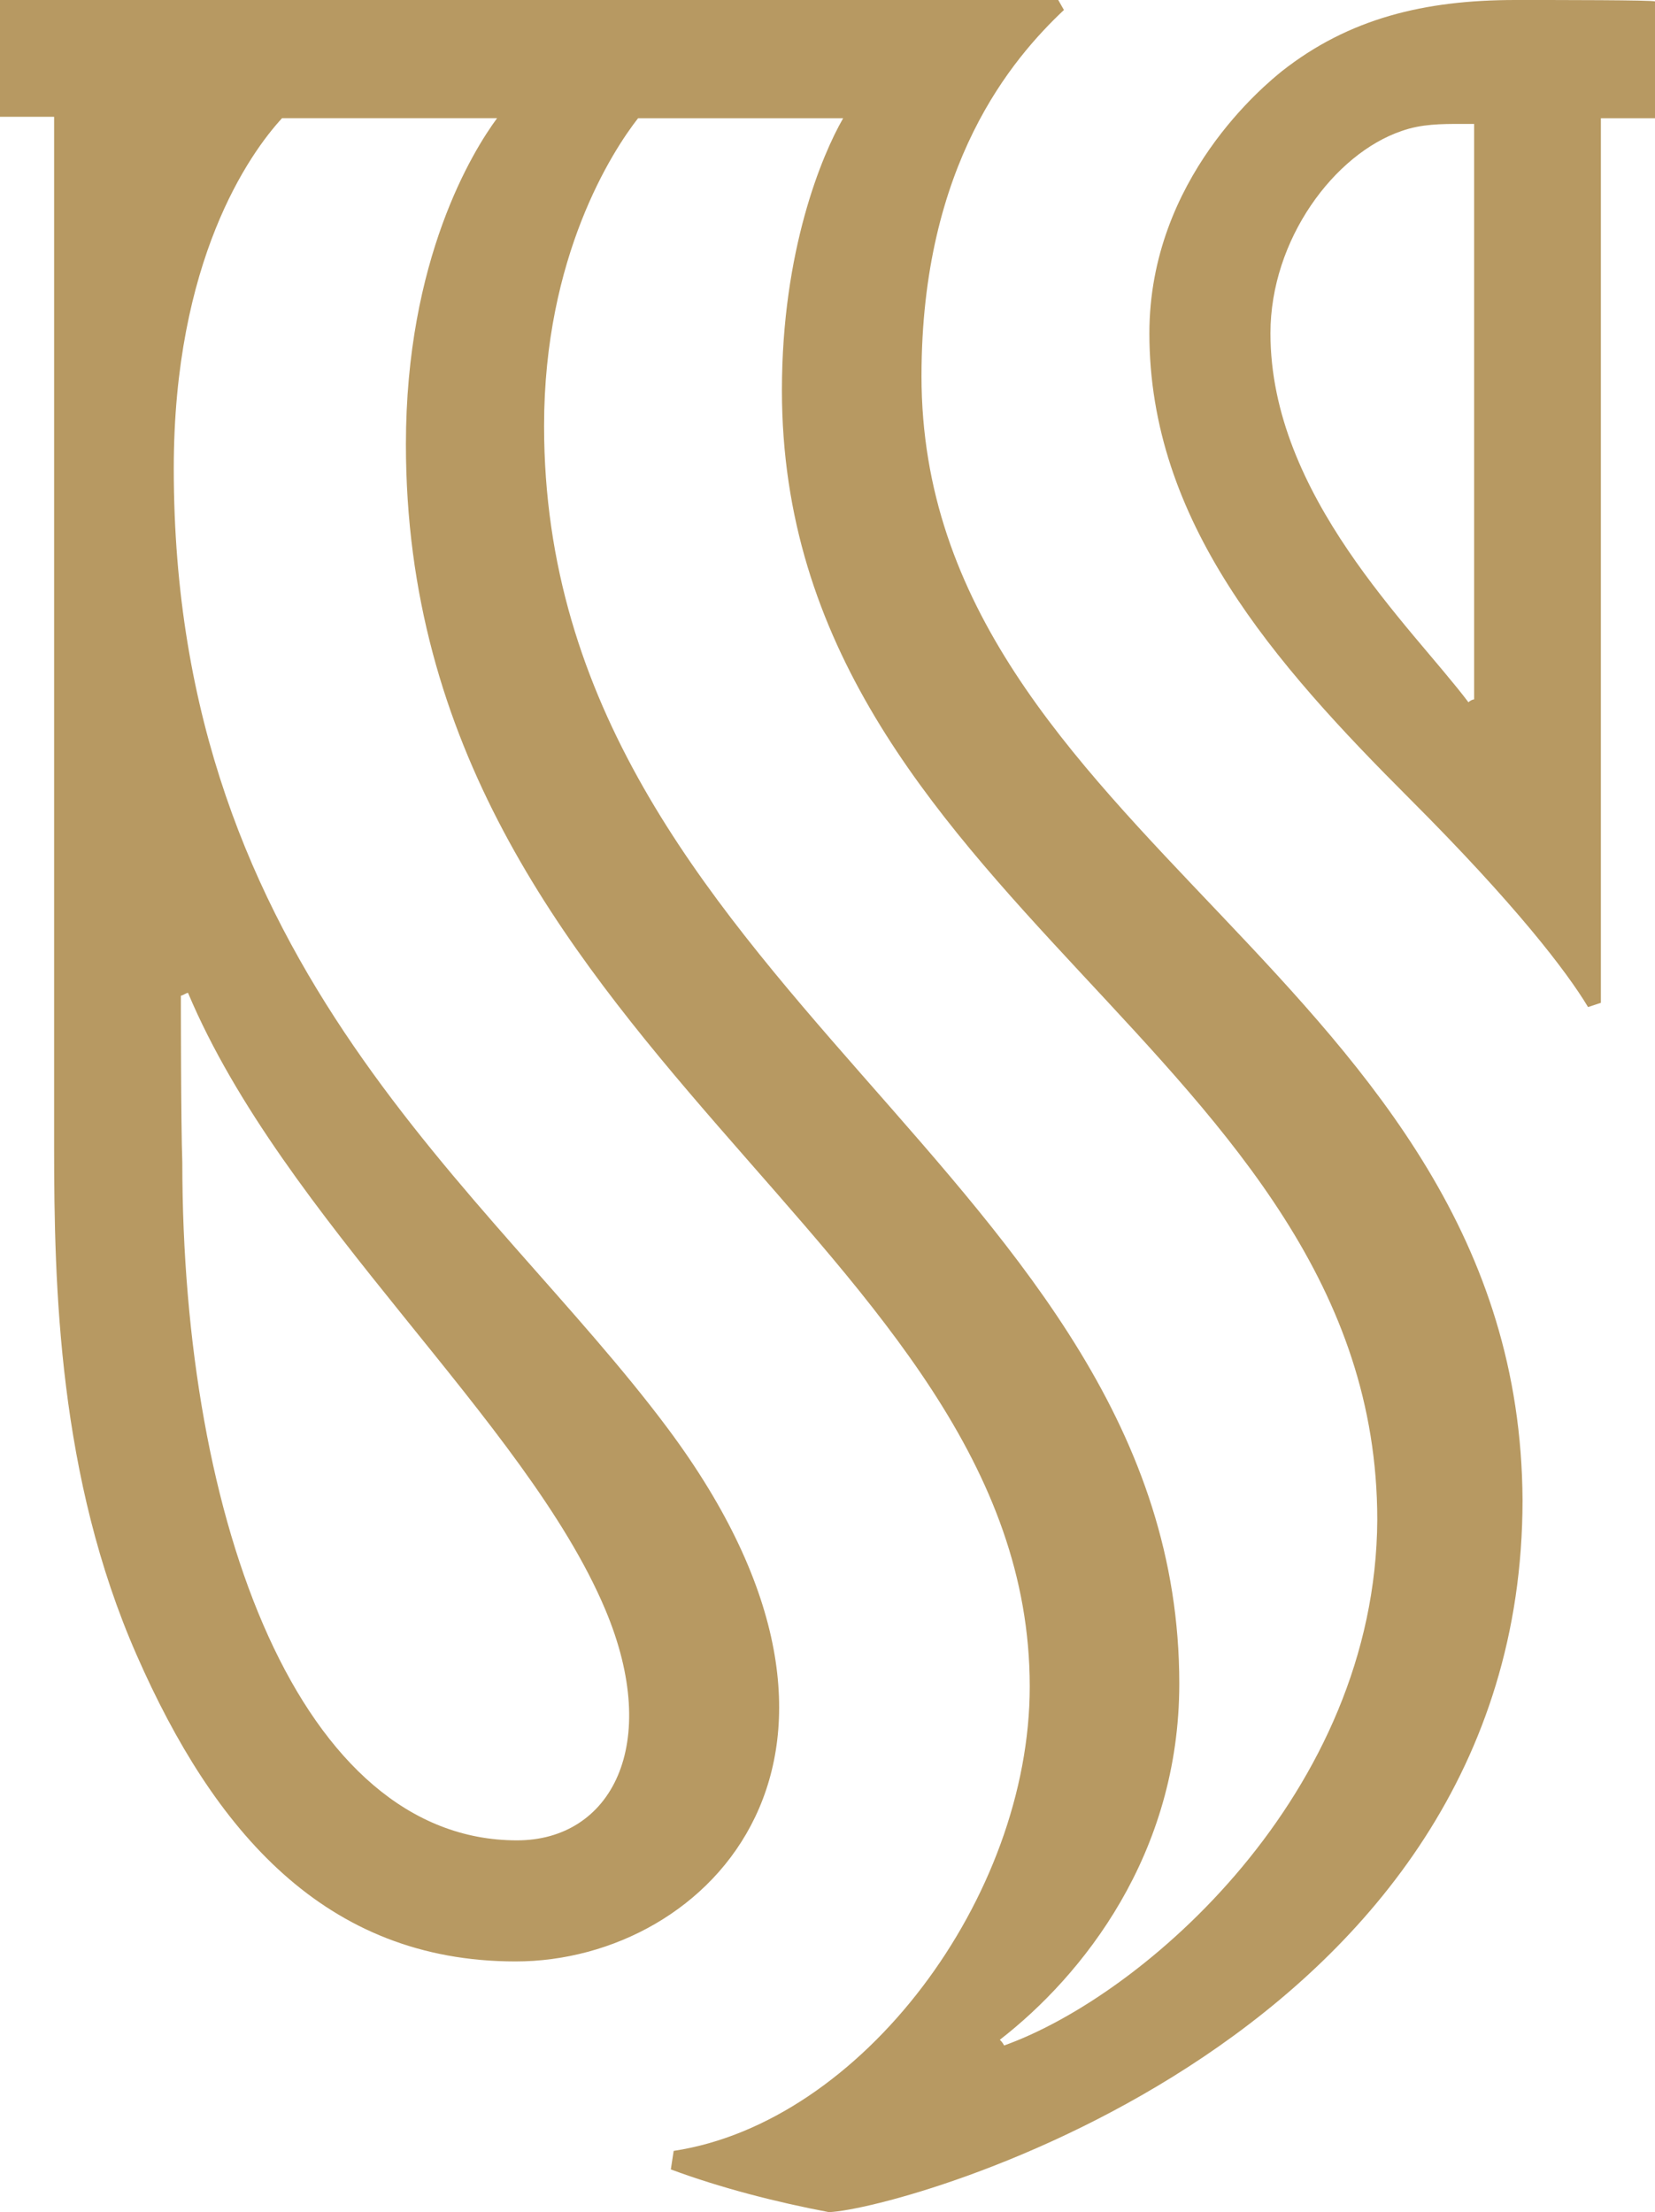
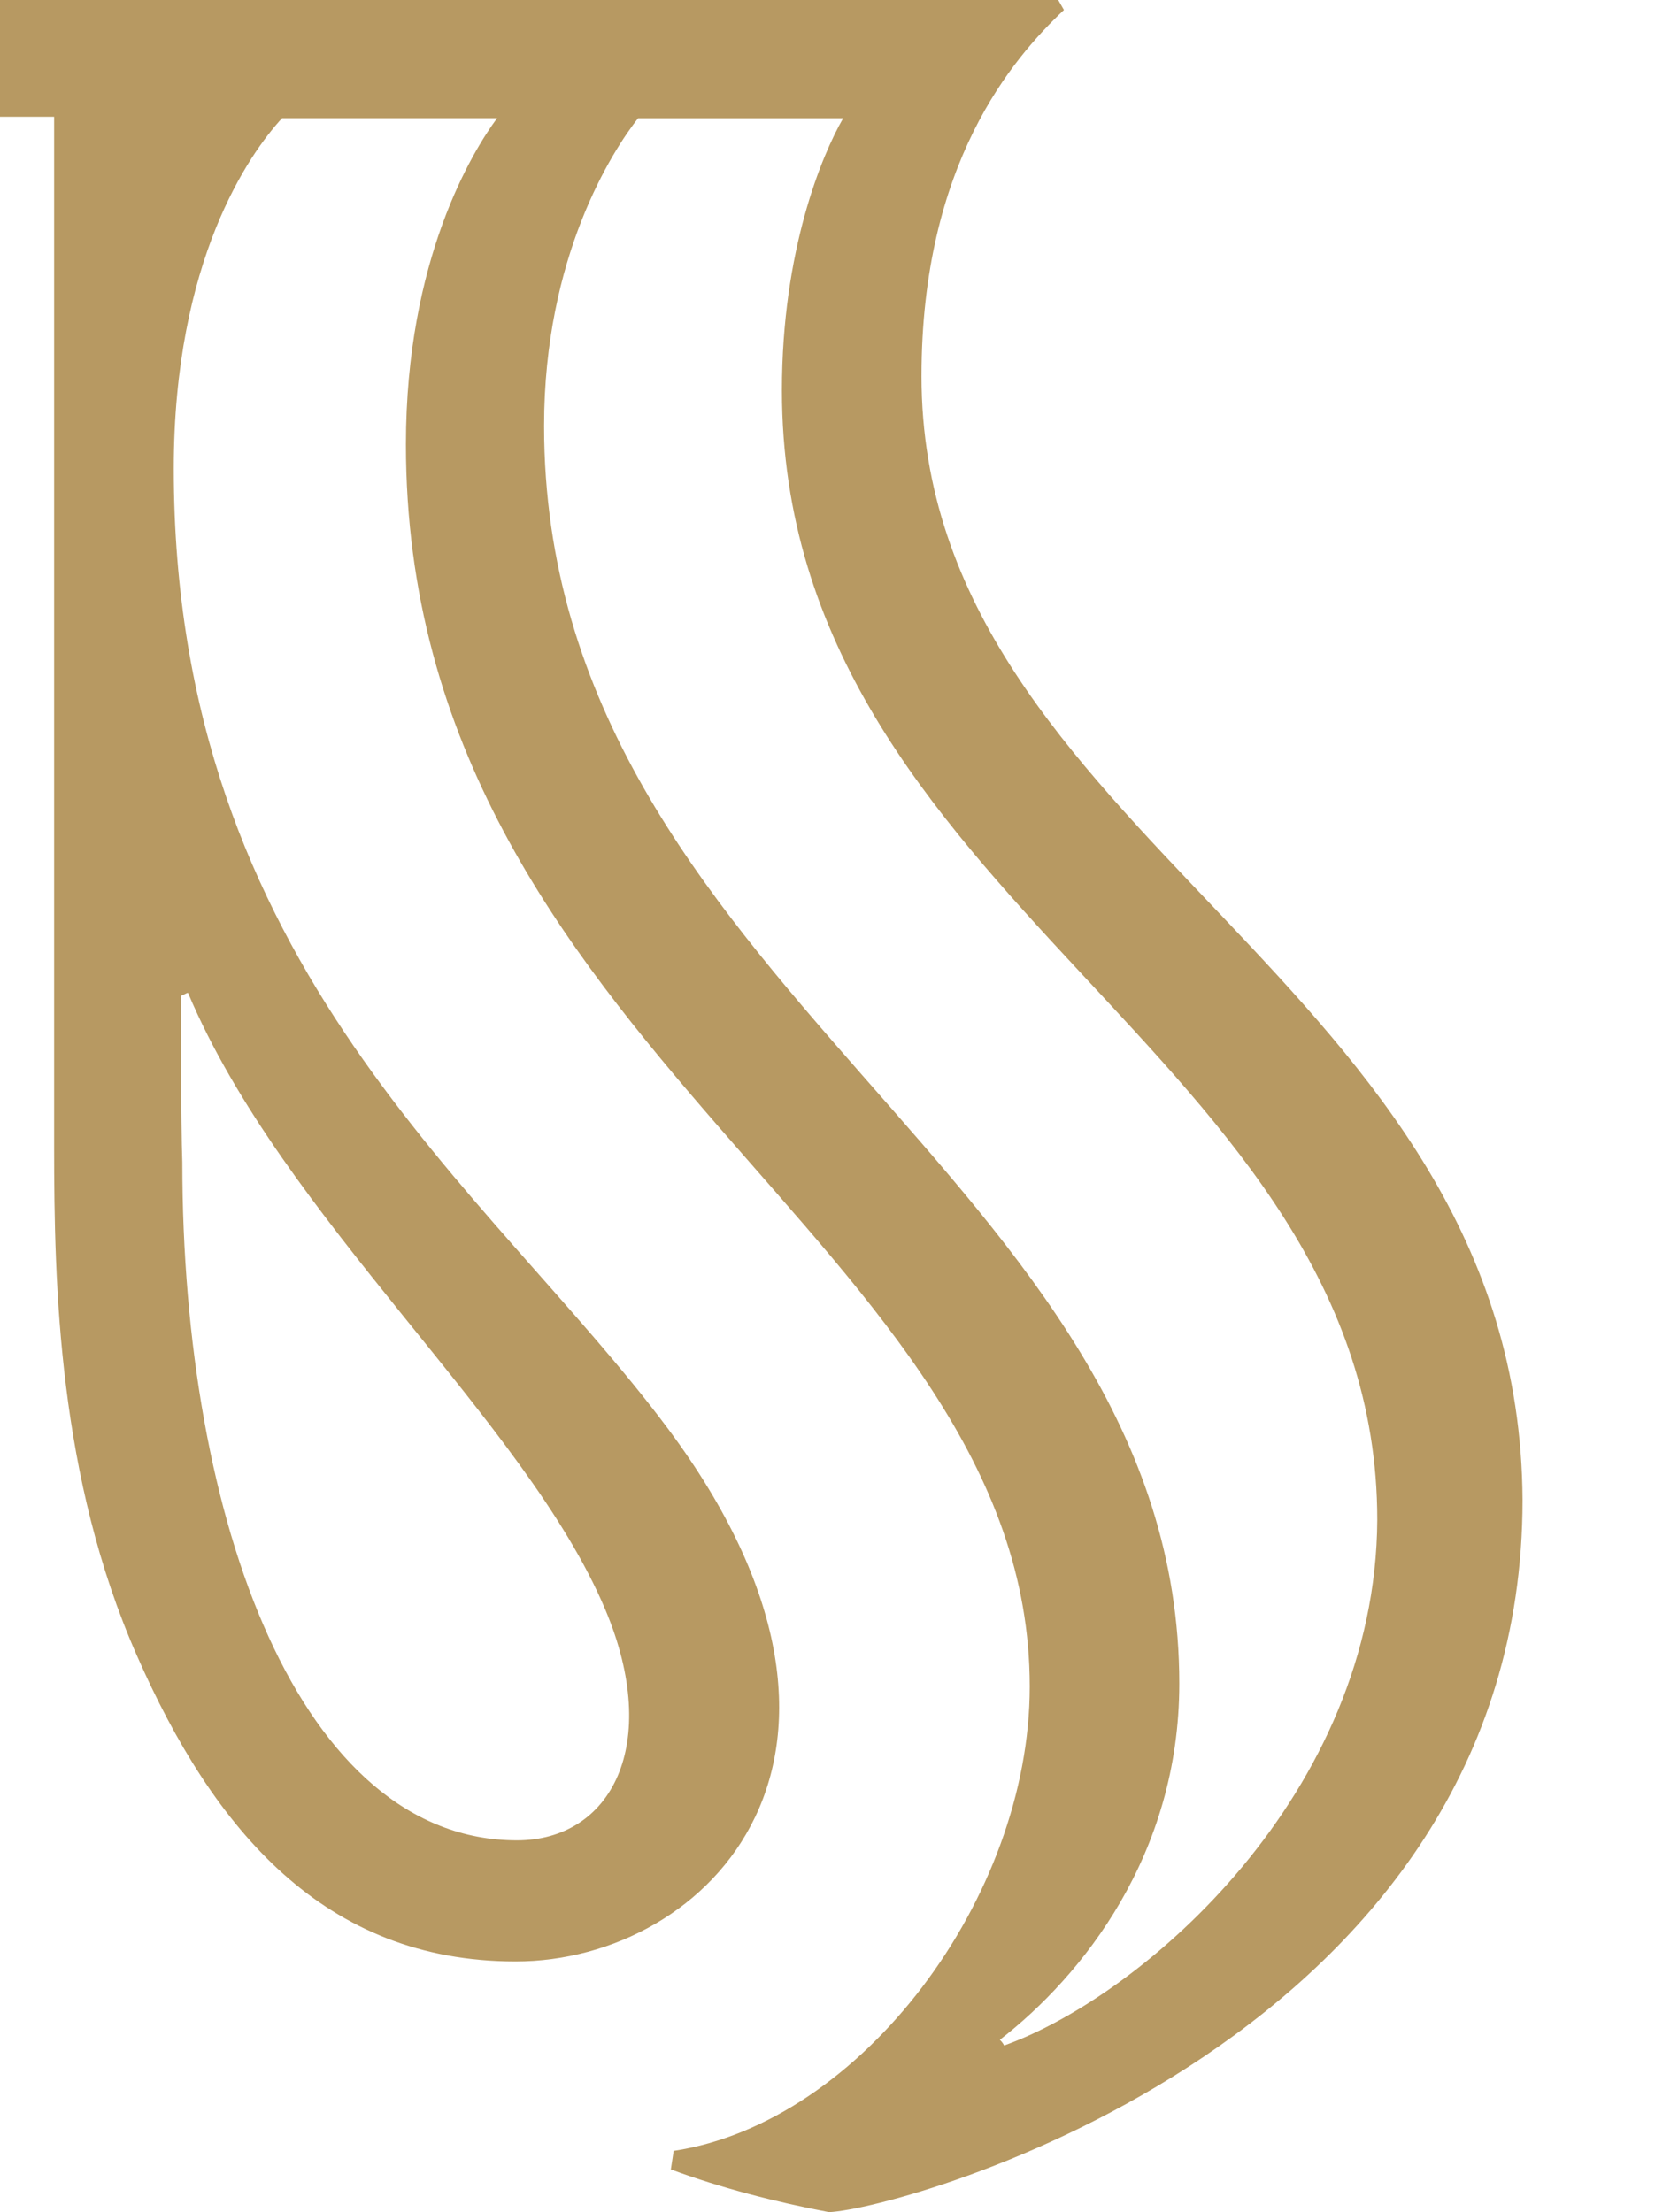
<svg xmlns="http://www.w3.org/2000/svg" xmlns:ns1="http://sodipodi.sourceforge.net/DTD/sodipodi-0.dtd" xmlns:ns2="http://www.inkscape.org/namespaces/inkscape" version="1.1" id="artwork" x="0px" y="0px" viewBox="0 0 116.2 155.3" xml:space="preserve" ns1:docname="SU.svg" width="166" height="221.857" ns2:version="0.92.5 (2060ec1f9f, 2020-04-08)">
  <defs id="defs115" />
  <ns1:namedview pagecolor="#ffffff" bordercolor="#666666" borderopacity="1" objecttolerance="10" gridtolerance="10" guidetolerance="10" ns2:pageopacity="0" ns2:pageshadow="2" ns2:window-width="1920" ns2:window-height="1009" id="namedview113" showgrid="false" scale-x="0.7" fit-margin-top="0" fit-margin-left="0" fit-margin-right="0" fit-margin-bottom="0" ns2:zoom="1.4373575" ns2:cx="-110.87668" ns2:cy="82.04249" ns2:window-x="0" ns2:window-y="34" ns2:window-maximized="1" ns2:current-layer="artwork" />
  <style type="text/css" id="style2">
	.st0{fill:#B79962;}
	.st1{fill:#61223B;}
</style>
  <g id="g10" transform="translate(-159.5,-77.5)">
    <path class="st0" d="m 224.2,103.9 c 0,-14.9 6.4,-22.3 10,-25.7 l -0.4,-0.7 h -74.3 v 8.2 h 3.8 V 158 c 0,9.8 0.3,23.2 5.8,35.7 5.4,12.3 13.2,21.5 26.6,21.5 13.6,0 27.7,-14.6 10.7,-37.4 -12.6,-16.9 -34.7,-32.3 -34.7,-67.4 0,-14.6 5.3,-22.1 7.6,-24.6 h 15.1 c -1.7,2.3 -6.4,9.9 -6.4,22.9 0,42.4 43.8,56.1 43.8,87.2 0,14.8 -11.8,30.6 -25,32.6 l -0.2,1.3 c 3.5,1.3 7.4,2.3 11.1,3 5.2,-0.2 48.7,-12.2 48.7,-50 -0.2,-36.7 -42.2,-46.5 -42.2,-78.9 z m -52,43.5 c 0.1,0 0.4,-0.2 0.5,-0.2 6.7,15.9 23.7,30 29.3,43.3 4,9.5 0.4,16.2 -6.2,16.2 -15.2,0 -23.5,-22.3 -23.5,-47.6 -0.1,-2.6 -0.1,-11.7 -0.1,-11.7 z m 57.8,73.7 c -0.1,-0.2 -0.2,-0.3 -0.3,-0.4 5.8,-4.5 12.6,-13 12.6,-25 0,-35.6 -44.6,-49 -44.6,-88.3 0,-11.9 4.8,-19.3 6.6,-21.6 h 14.4 c -1.5,2.6 -4.3,9.3 -4.3,19.1 0,35.9 41.8,46.5 41.8,79.3 -0.1,19.2 -16.4,33.4 -26.2,36.9 z" id="path4" ns2:connector-curvature="0" style="fill:#b79962" />
    <path class="st0" d="m 159.8,77.5 c -0.1,0 -0.1,0 -0.2,0 0.1,0 0.1,0 0.2,0 0,0 0,0 0,0 z" id="path6" ns2:connector-curvature="0" style="fill:#b79962" />
-     <path class="st0" d="m 265.9,77.5 c -6.4,0 -11.7,1.3 -16.4,5 -1.1,0.9 -9.3,7.5 -9.3,18.4 0,13.2 8.7,23.1 18.3,32.7 7.4,7.4 11,12.1 12.5,14.6 l 0.9,-0.3 V 85.8 h 3.8 c 0,-0.2 0,-8.5 0,-8.2 -0.1,-0.1 -6.8,-0.1 -9.8,-0.1 z m -2.9,49.1 c -0.1,0 -0.3,0.1 -0.4,0.2 -4,-5.3 -13.9,-14.5 -13.9,-25.9 0,-6.6 4.5,-12.6 9.2,-14.2 1.4,-0.5 2.8,-0.5 4.2,-0.5 0.5,0 0.3,0 0.9,0 z" id="path8" ns2:connector-curvature="0" style="fill:#b79962" />
  </g>
</svg>